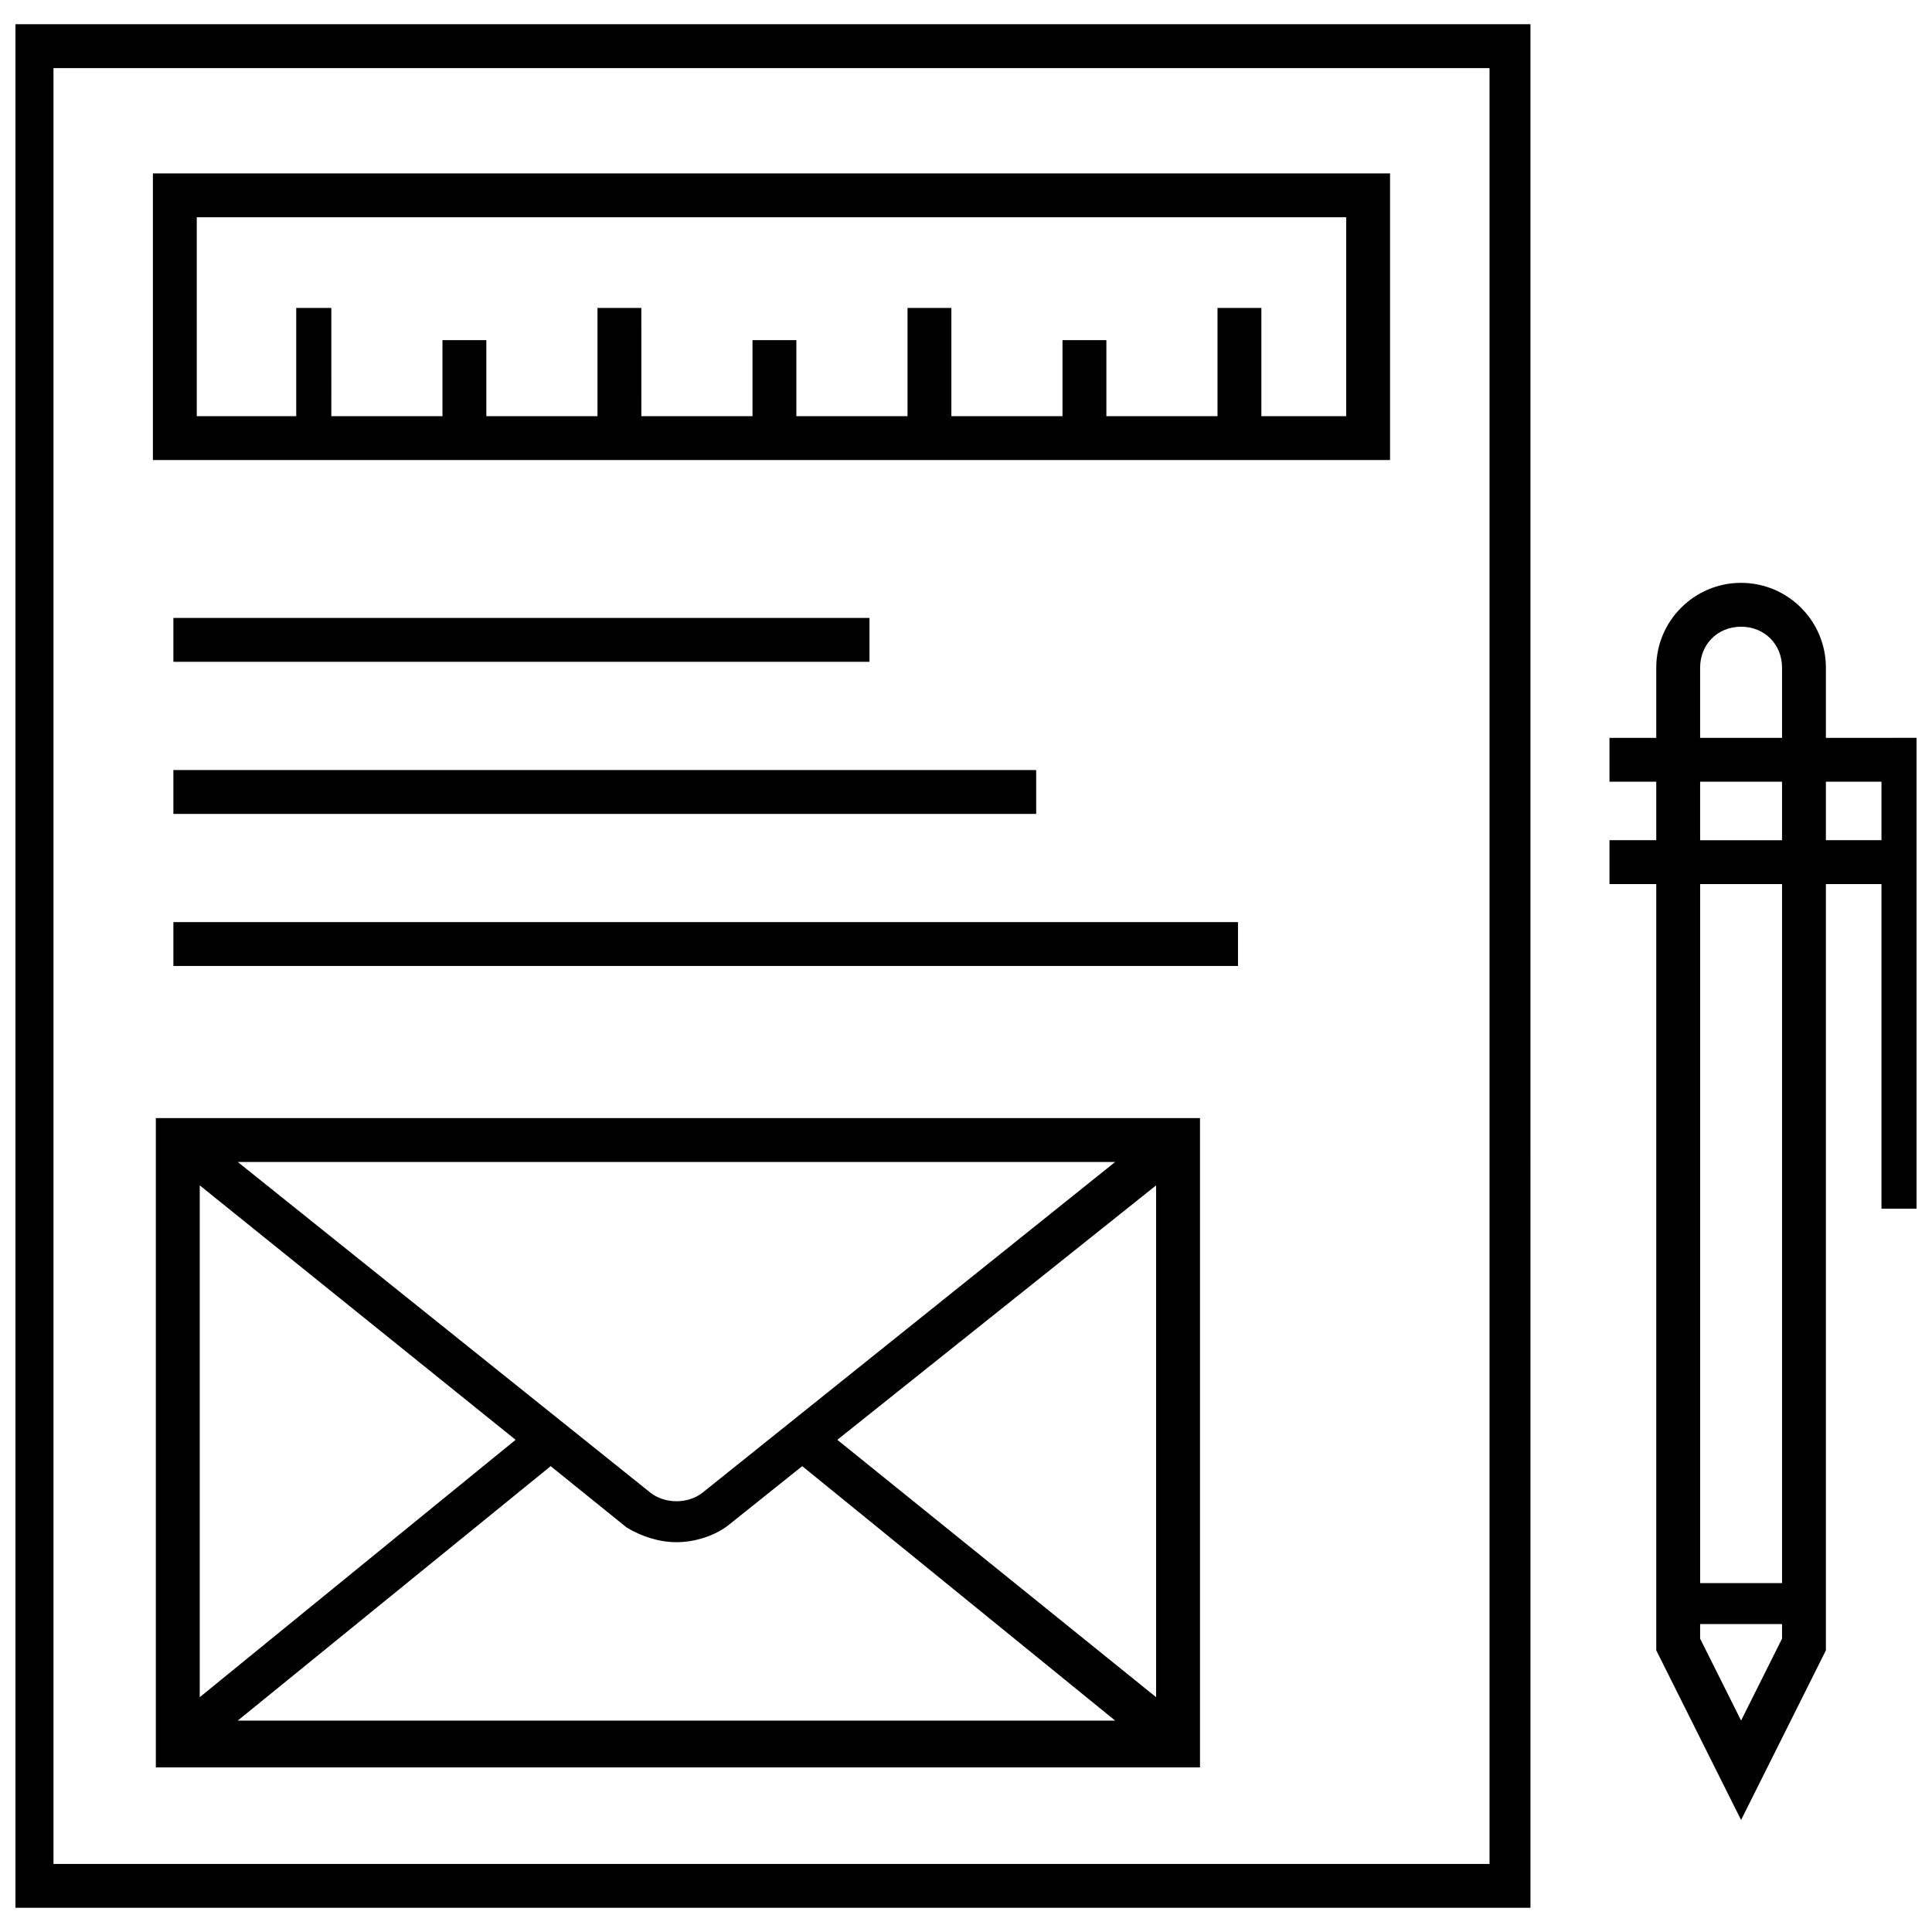
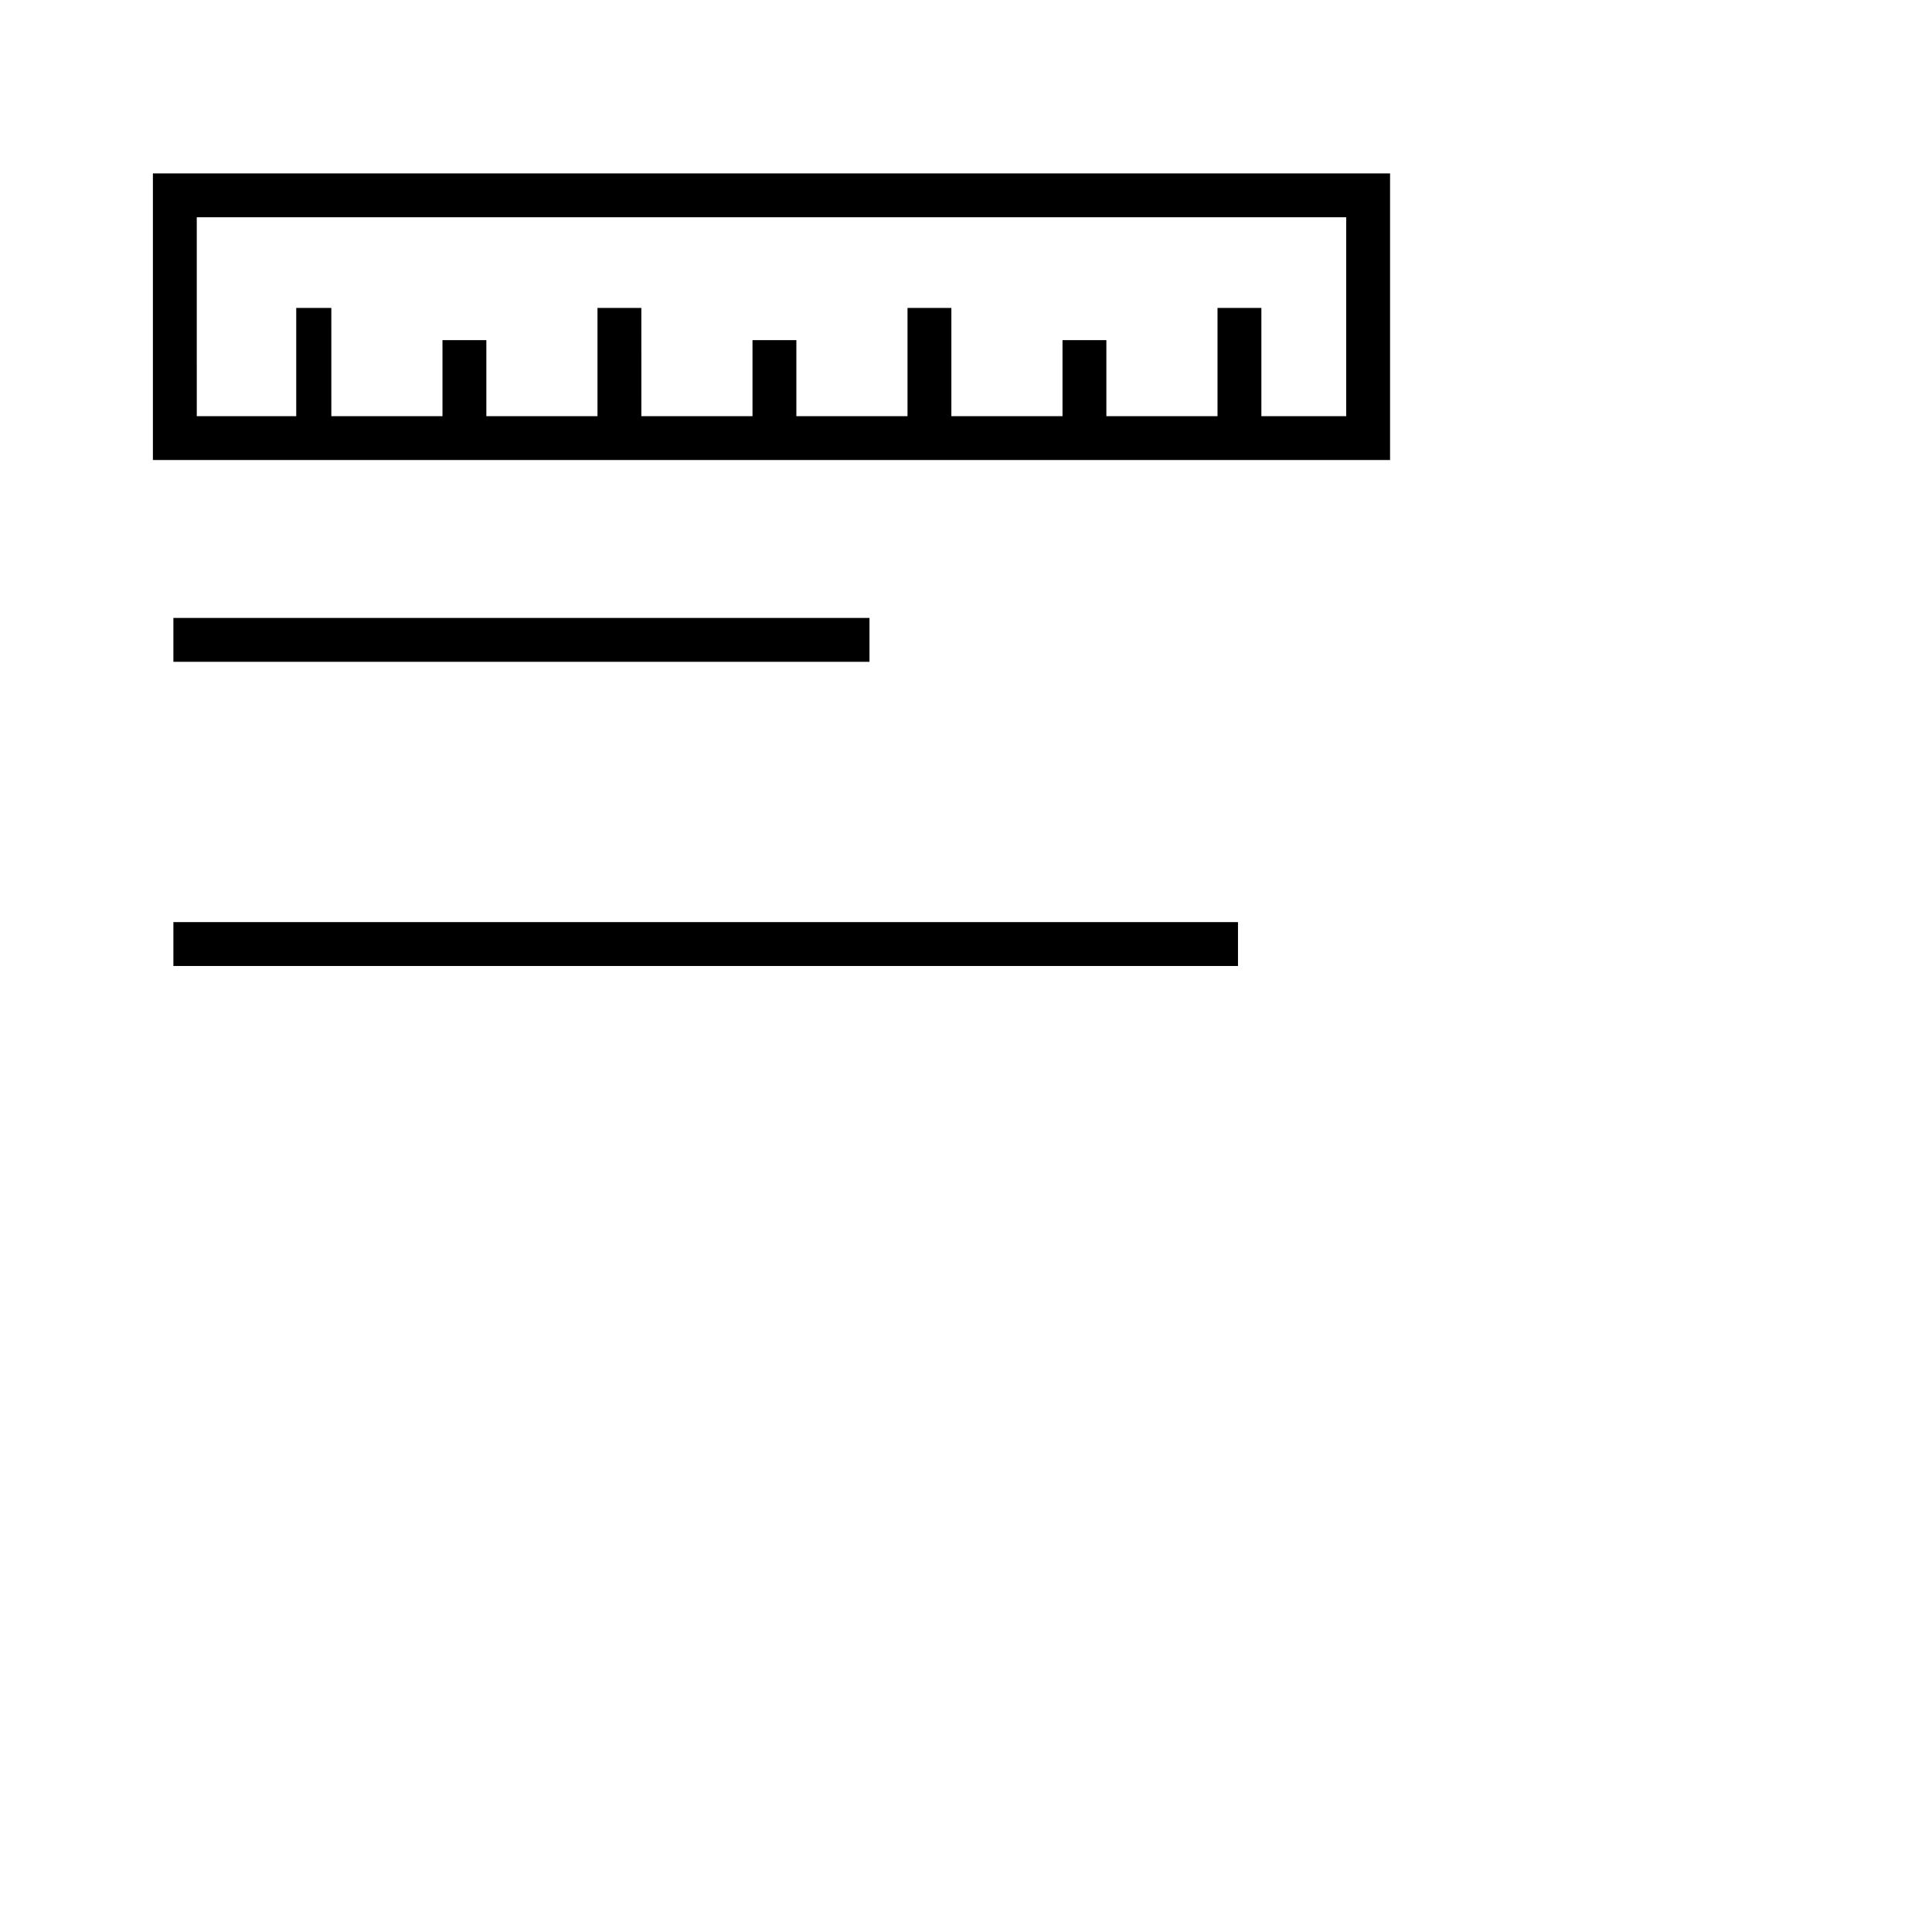
<svg xmlns="http://www.w3.org/2000/svg" width="800px" height="800px" version="1.1" viewBox="144 144 512 512">
  <defs>
    <clipPath id="b">
      <path d="m570 298h81.902v329h-81.902z" />
    </clipPath>
    <clipPath id="a">
-       <path d="m148.09 150h401.91v500h-401.91z" />
-     </clipPath>
+       </clipPath>
  </defs>
  <path d="m184.52 265.91h327.86v-75.957h-327.86zm11.625-64.332h304.61v52.707h-22.477v-28.68h-11.625v28.68h-29.453v-20.152h-11.625v20.152h-29.453v-28.68h-11.625v28.68h-29.453v-20.152h-11.625v20.152h-29.453l-0.004-28.68h-11.625v28.68h-29.453v-20.152h-11.625v20.152h-29.453l-0.004-28.68h-9.301v28.68h-26.355z" />
-   <path d="m185.3 612.38h276.71v-172.07h-276.71zm124.79-63.559c3.875 2.324 8.527 3.875 13.176 3.875 4.652 0 10.078-1.551 13.953-4.652l19.379-15.5 82.934 67.434h-232.53l82.934-67.434zm55.809-23.254 84.484-67.434v135.64zm-35.652 13.953c-3.875 3.102-10.078 3.102-13.953 0l-109.29-87.586h232.53zm-49.609-13.953-83.707 68.207v-135.64z" />
  <g clip-path="url(#b)">
-     <path d="m627.88 339.54v-18.602c0-12.402-10.078-22.477-22.477-22.477-12.402 0-22.477 10.078-22.477 22.477v18.602h-12.402v11.625h12.402v15.5h-12.402v11.625h12.402v203.07l22.477 44.957 22.477-44.957v-203.07h14.727v86.035h11.625l0.004-124.79zm-33.328-18.605c0-6.199 4.652-10.852 10.852-10.852 6.199 0 10.852 4.652 10.852 10.852v18.602h-21.703zm0 30.23h21.703v15.5h-21.703zm10.852 248.8-10.852-21.703v-3.875h21.703v3.875zm10.852-36.43h-21.703v-185.25h21.703zm11.625-196.88v-15.5h14.727v15.5z" />
-   </g>
+     </g>
  <g clip-path="url(#a)">
-     <path d="m145.77 649.58h403.82l-0.004-499.16h-403.82zm12.402-487.53h380.57v475.91h-380.57z" />
+     <path d="m145.77 649.58h403.82l-0.004-499.16h-403.82m12.402-487.53h380.57v475.91h-380.57z" />
  </g>
  <path d="m189.95 307.76h184.47v11.625h-184.47z" />
-   <path d="m189.95 348.07h228.65v11.625h-228.65z" />
  <path d="m189.95 388.37h282.13v11.625h-282.13z" />
</svg>